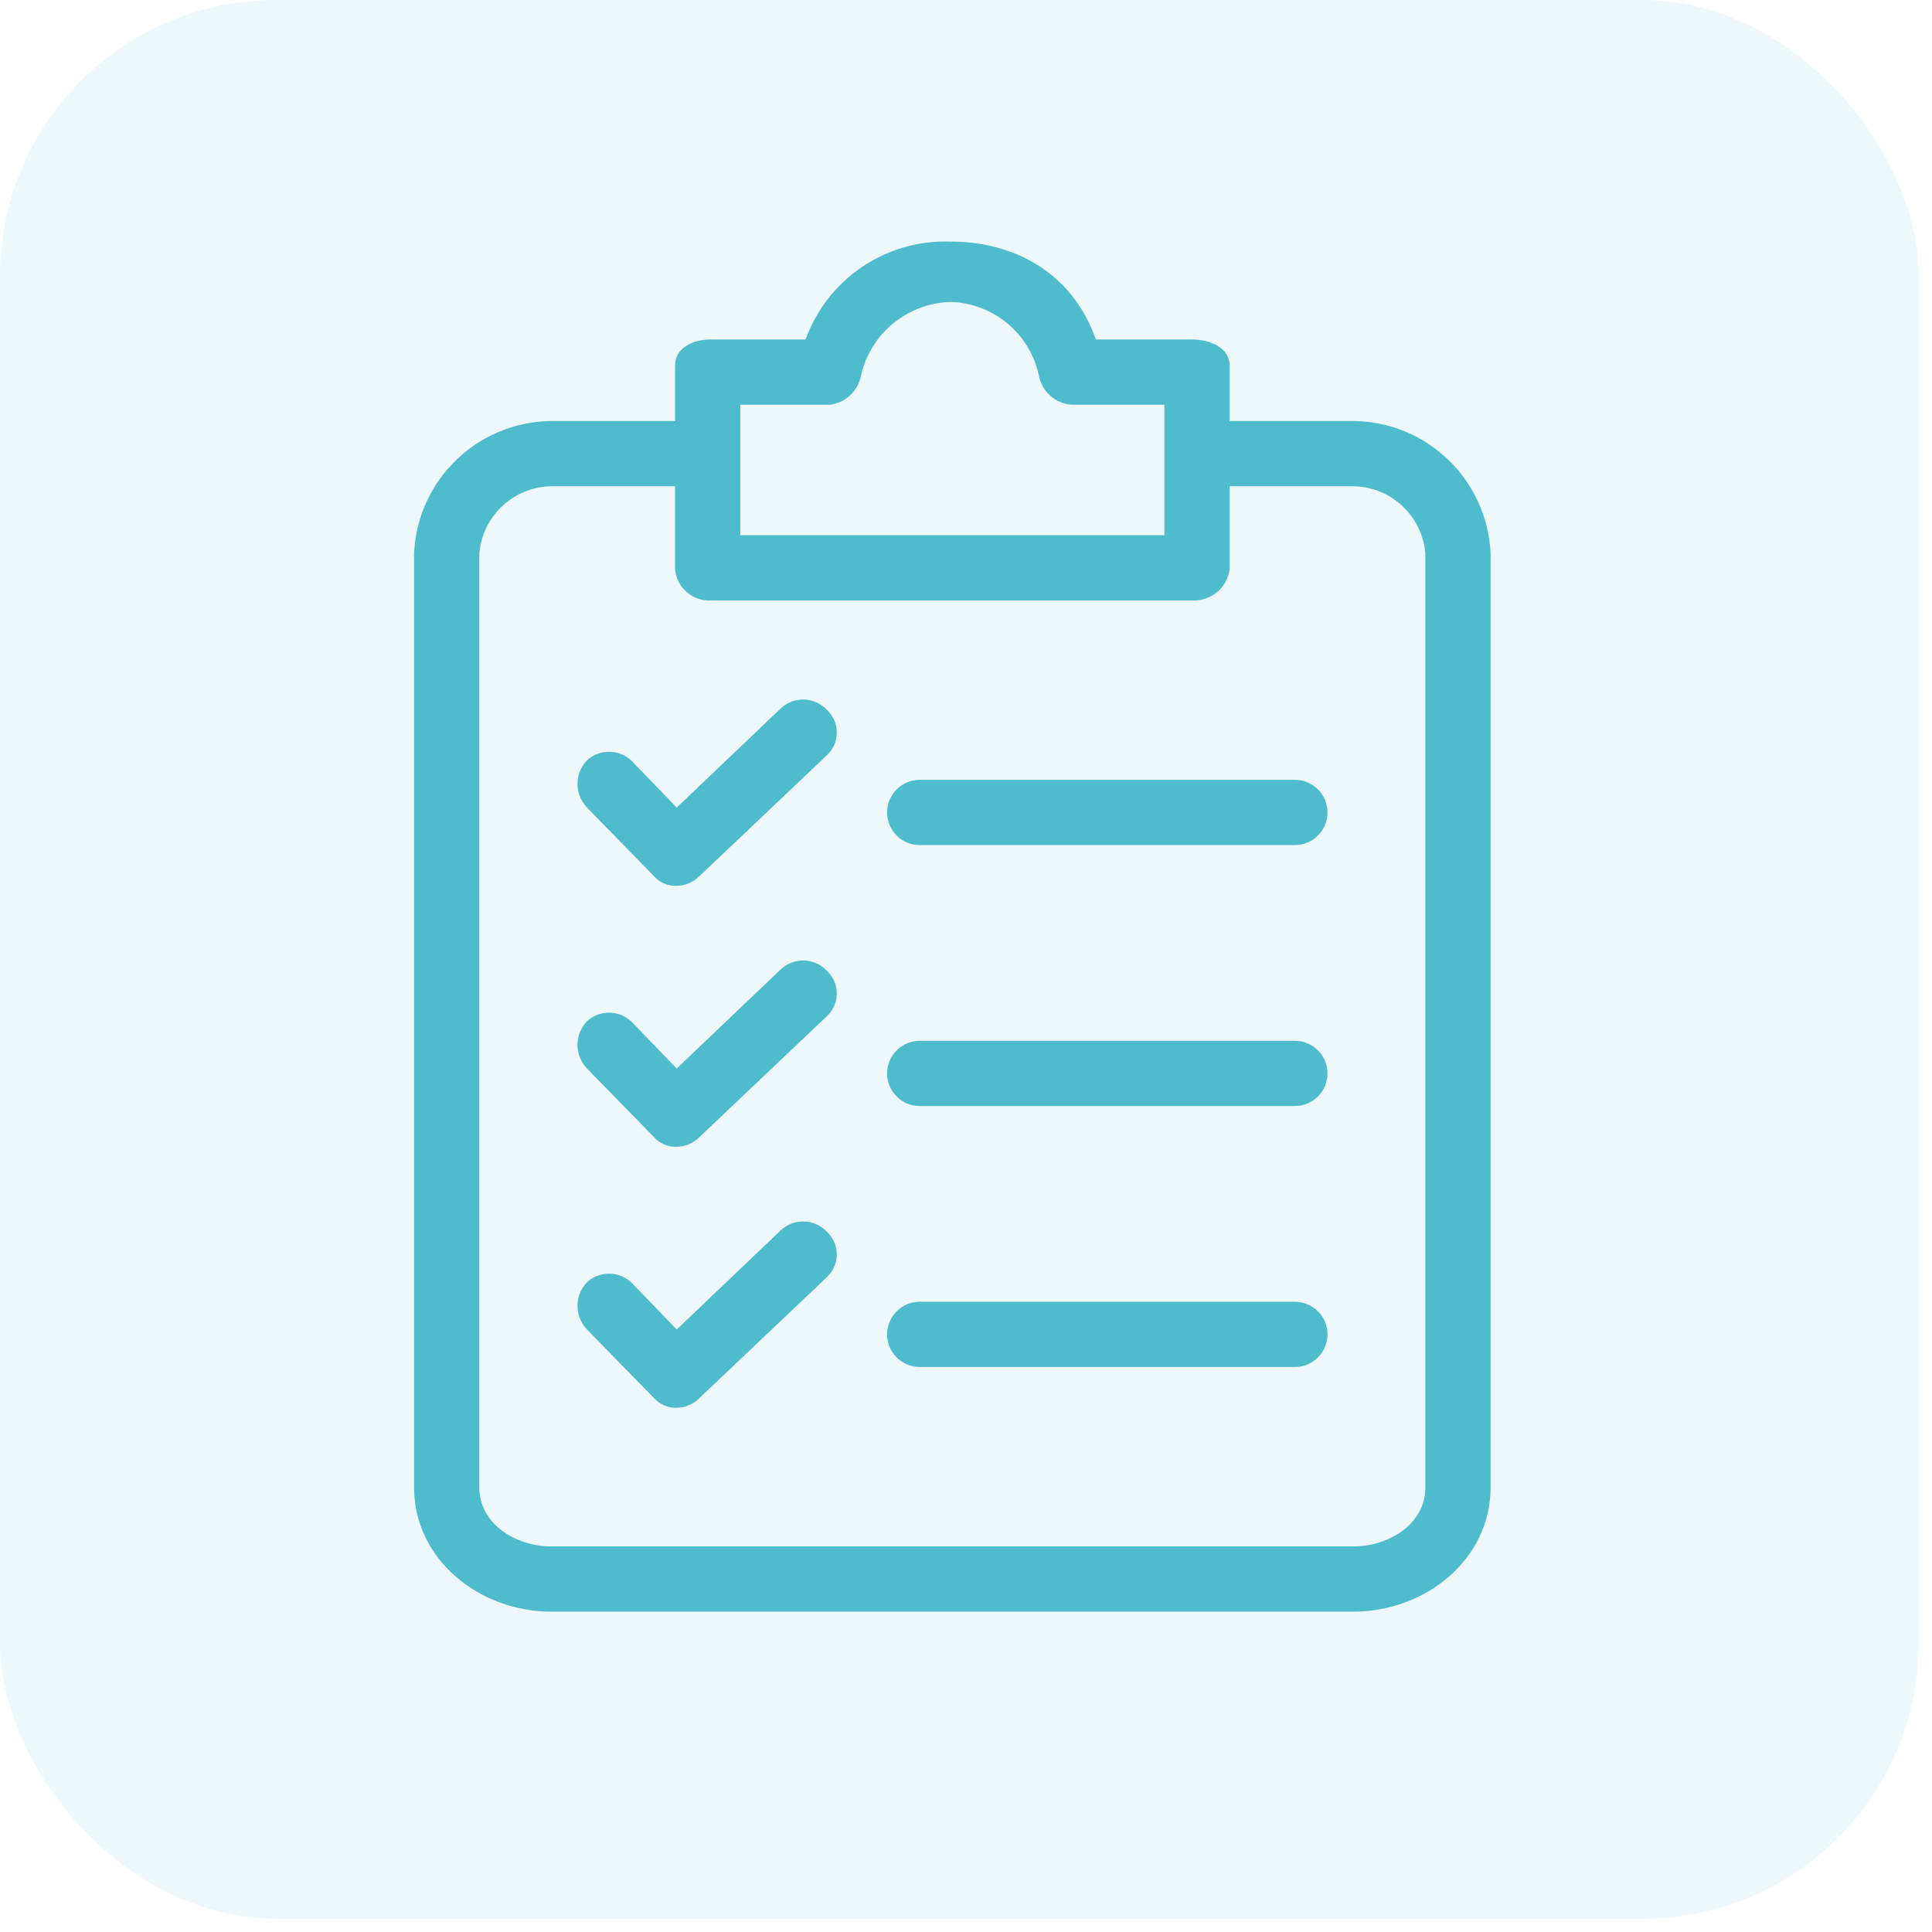
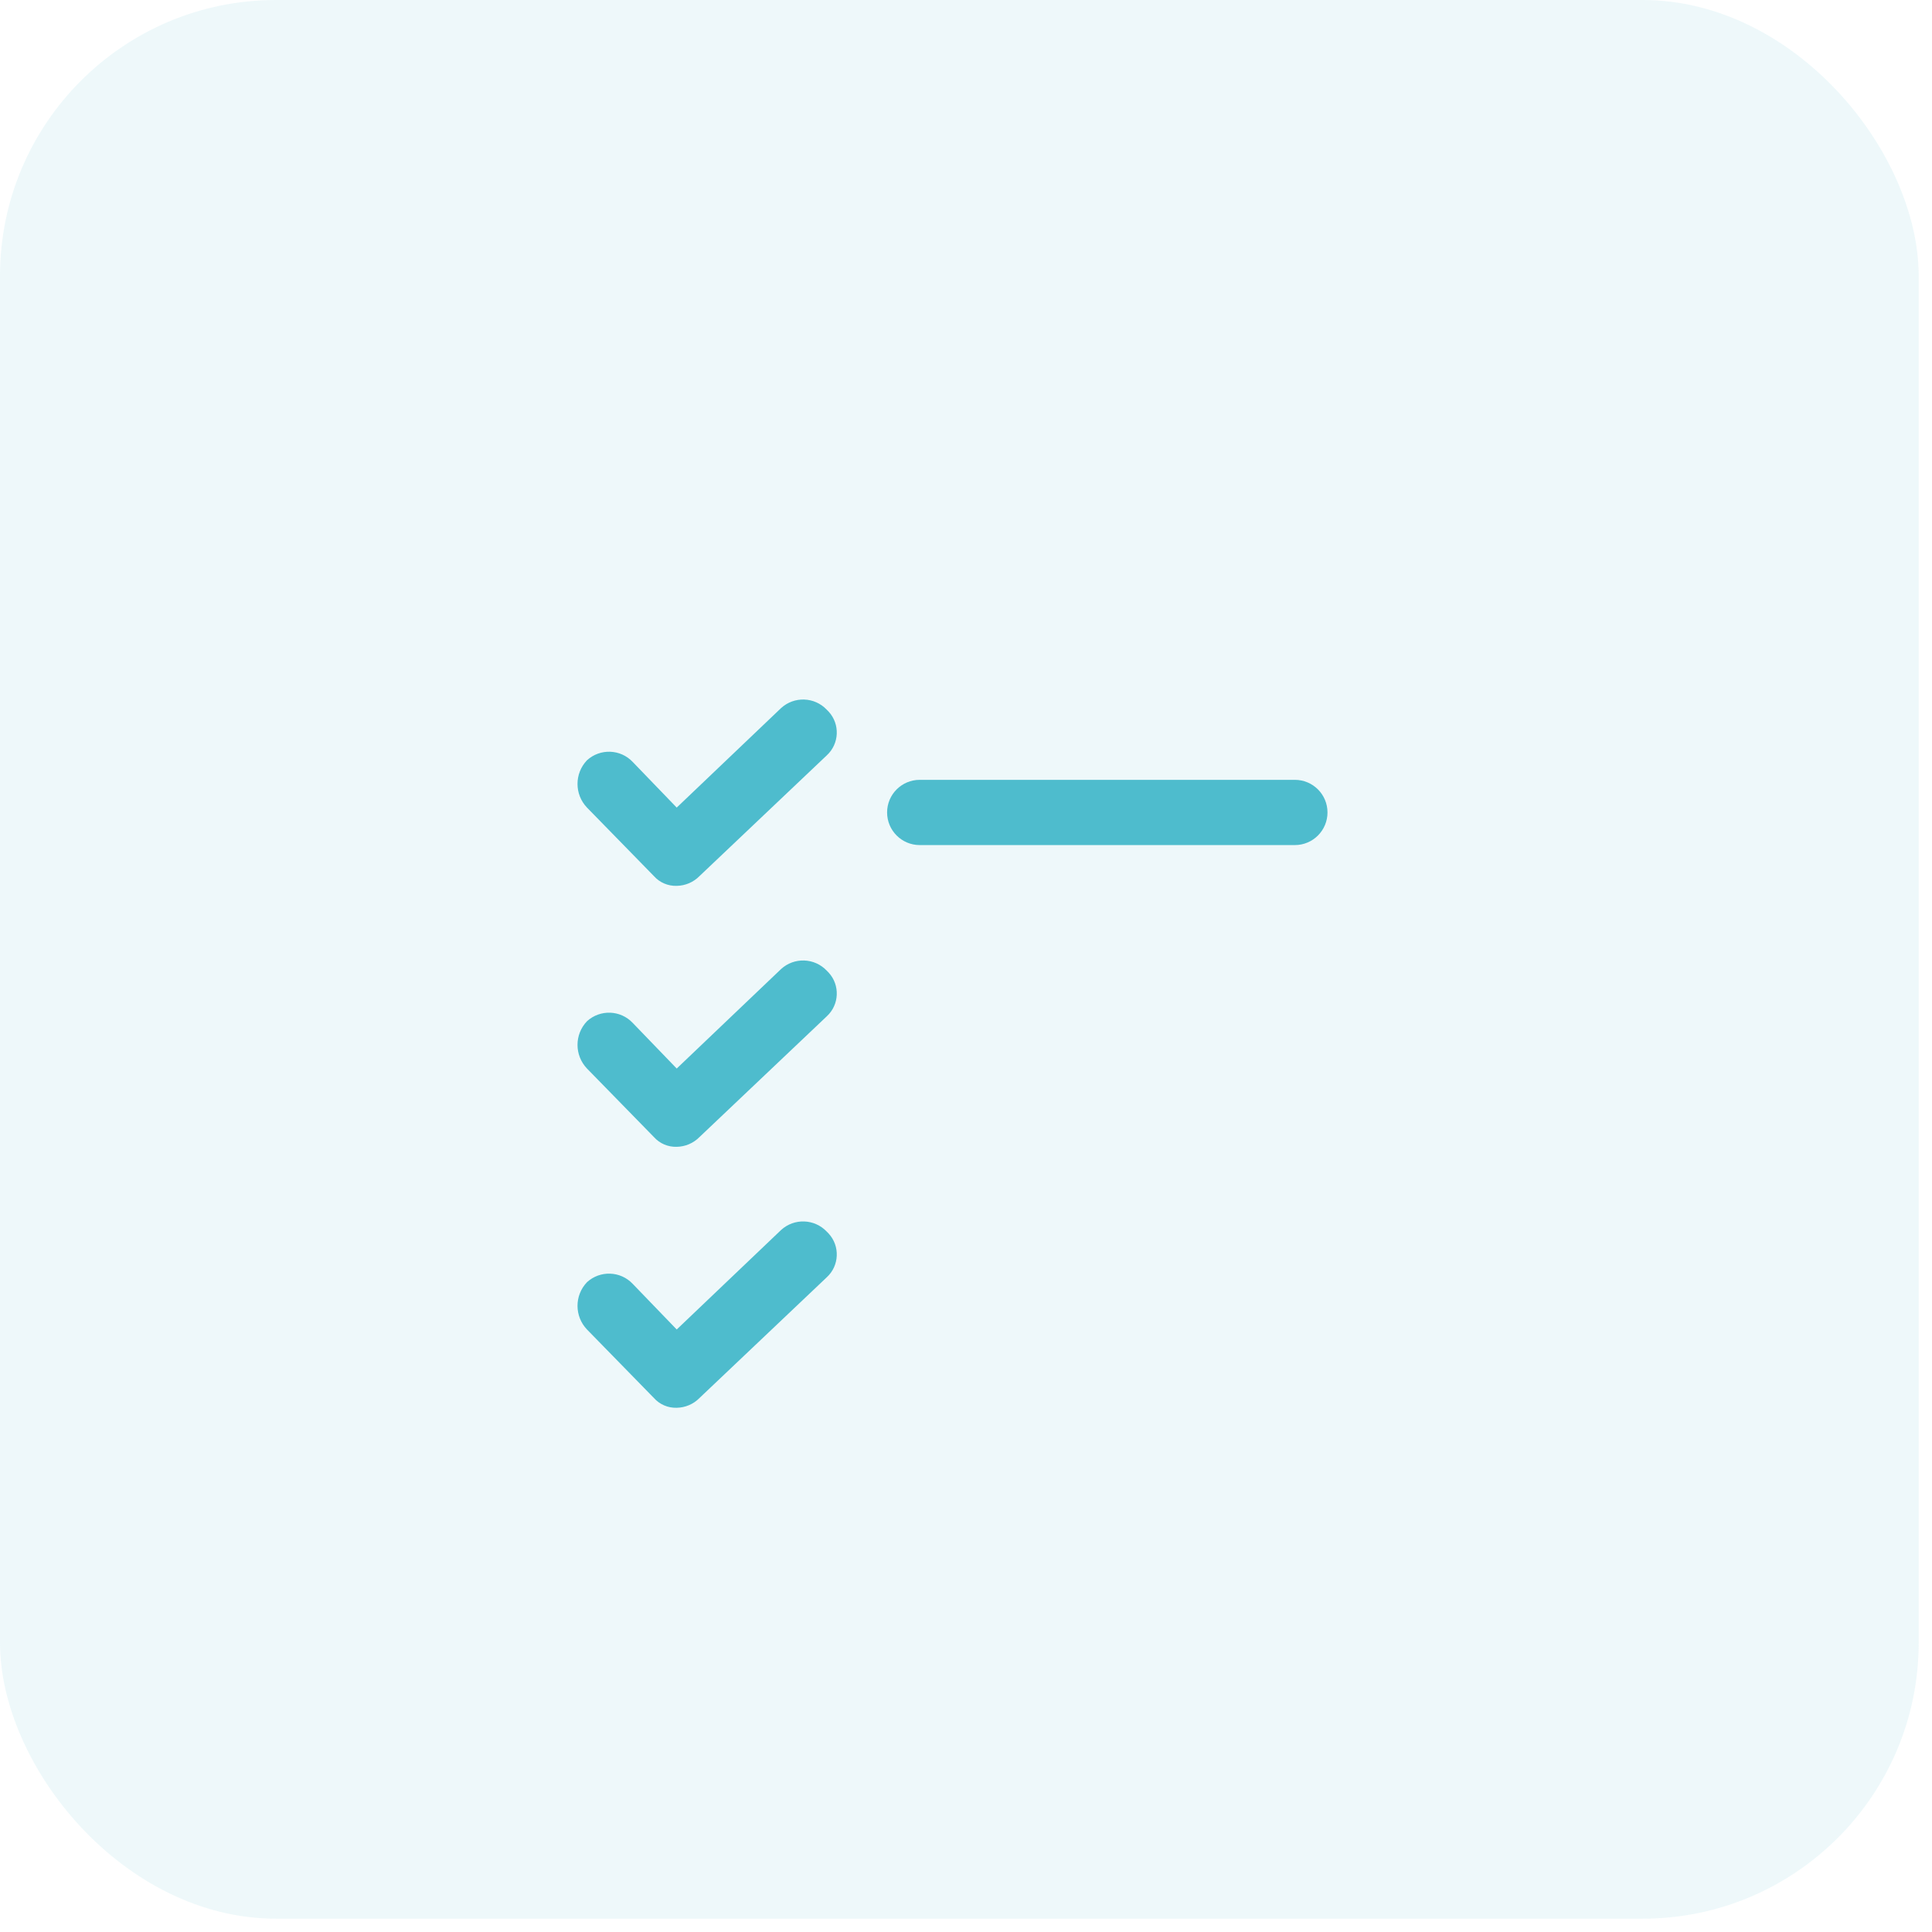
<svg xmlns="http://www.w3.org/2000/svg" width="56px" height="56px" viewBox="0 0 56 56" version="1.1">
  <title>Group 19</title>
  <g id="Page-1" stroke="none" stroke-width="1" fill="none" fill-rule="evenodd">
    <g id="Group-19" fill="#4EBCCD">
      <g id="Group-18" opacity="0.1">
        <g id="Rectangle">
          <rect x="0" y="0" width="55.614" height="55.614" rx="8" />
        </g>
      </g>
      <g id="clipboard" transform="translate(12, 7)" fill-rule="nonzero">
-         <path d="M27.234,5.203 L23.641,5.203 L23.641,3.596 C23.641,3.076 23.074,2.84 22.554,2.84 L19.765,2.84 C19.103,0.949 17.448,0.003 15.557,0.003 C13.687,-0.067 11.986,1.08 11.35,2.84 L8.608,2.84 C8.088,2.84 7.567,3.076 7.567,3.596 L7.567,5.203 L3.974,5.203 C1.845,5.226 0.103,6.906 0.003,9.033 L0.003,36.121 C0.003,38.201 1.894,39.714 3.974,39.714 L27.234,39.714 C29.314,39.714 31.205,38.201 31.205,36.121 L31.205,9.033 C31.105,6.906 29.363,5.226 27.234,5.203 Z M9.458,4.731 L12.059,4.731 C12.512,4.675 12.877,4.33 12.957,3.88 C13.237,2.66 14.306,1.785 15.557,1.752 C16.796,1.79 17.85,2.668 18.11,3.88 C18.195,4.345 18.583,4.695 19.055,4.731 L21.75,4.731 L21.75,8.513 L9.458,8.513 L9.458,4.731 Z M29.314,36.121 C29.314,37.161 28.274,37.823 27.234,37.823 L3.974,37.823 C2.934,37.823 1.894,37.161 1.894,36.121 L1.894,9.033 C1.991,7.95 2.888,7.114 3.974,7.094 L7.567,7.094 L7.567,9.505 C7.617,10.035 8.076,10.431 8.607,10.404 L22.554,10.404 C23.095,10.433 23.568,10.043 23.641,9.505 L23.641,7.094 L27.234,7.094 C28.321,7.114 29.218,7.95 29.314,9.033 L29.314,36.121 L29.314,36.121 Z" id="Shape" />
        <path d="M11.964,21.135 C11.609,20.761 11.021,20.74 10.64,21.088 L7.615,23.972 L6.338,22.648 C5.984,22.274 5.395,22.253 5.014,22.601 C4.648,22.984 4.648,23.588 5.014,23.972 L6.953,25.957 C7.12,26.145 7.363,26.249 7.615,26.241 C7.864,26.237 8.102,26.135 8.276,25.957 L11.964,22.459 C12.329,22.124 12.354,21.555 12.018,21.19 C12.001,21.171 11.983,21.153 11.964,21.135 Z" id="Path" />
-         <path d="M25.532,23.168 L14.659,23.168 C14.137,23.168 13.713,23.591 13.713,24.113 C13.713,24.636 14.137,25.059 14.659,25.059 L25.532,25.059 C26.054,25.059 26.478,24.636 26.478,24.113 C26.478,23.591 26.054,23.168 25.532,23.168 Z" id="Path" />
        <path d="M11.964,13.571 C11.609,13.197 11.021,13.176 10.64,13.524 L7.615,16.408 L6.338,15.084 C5.984,14.71 5.395,14.689 5.014,15.037 C4.648,15.42 4.648,16.024 5.014,16.408 L6.953,18.393 C7.12,18.581 7.363,18.685 7.615,18.677 C7.864,18.673 8.102,18.571 8.276,18.393 L11.964,14.895 C12.329,14.559 12.354,13.991 12.018,13.626 C12.001,13.607 11.983,13.588 11.964,13.571 Z" id="Path" />
        <path d="M25.532,15.604 L14.659,15.604 C14.137,15.604 13.713,16.027 13.713,16.549 C13.713,17.072 14.137,17.495 14.659,17.495 L25.532,17.495 C26.054,17.495 26.478,17.072 26.478,16.549 C26.478,16.027 26.054,15.604 25.532,15.604 Z" id="Path" />
        <path d="M11.964,28.699 C11.609,28.325 11.021,28.304 10.64,28.652 L7.615,31.536 L6.338,30.212 C5.984,29.838 5.395,29.817 5.014,30.165 C4.648,30.548 4.648,31.152 5.014,31.536 L6.953,33.521 C7.12,33.709 7.363,33.813 7.615,33.805 C7.864,33.801 8.102,33.699 8.276,33.521 L11.964,30.023 C12.329,29.688 12.354,29.119 12.018,28.754 C12.001,28.735 11.983,28.717 11.964,28.699 Z" id="Path" />
-         <path d="M25.532,30.732 L14.659,30.732 C14.137,30.732 13.713,31.155 13.713,31.678 C13.713,32.2 14.137,32.623 14.659,32.623 L25.532,32.623 C26.054,32.623 26.478,32.2 26.478,31.678 C26.478,31.155 26.054,30.732 25.532,30.732 Z" id="Path" />
      </g>
    </g>
  </g>
</svg>